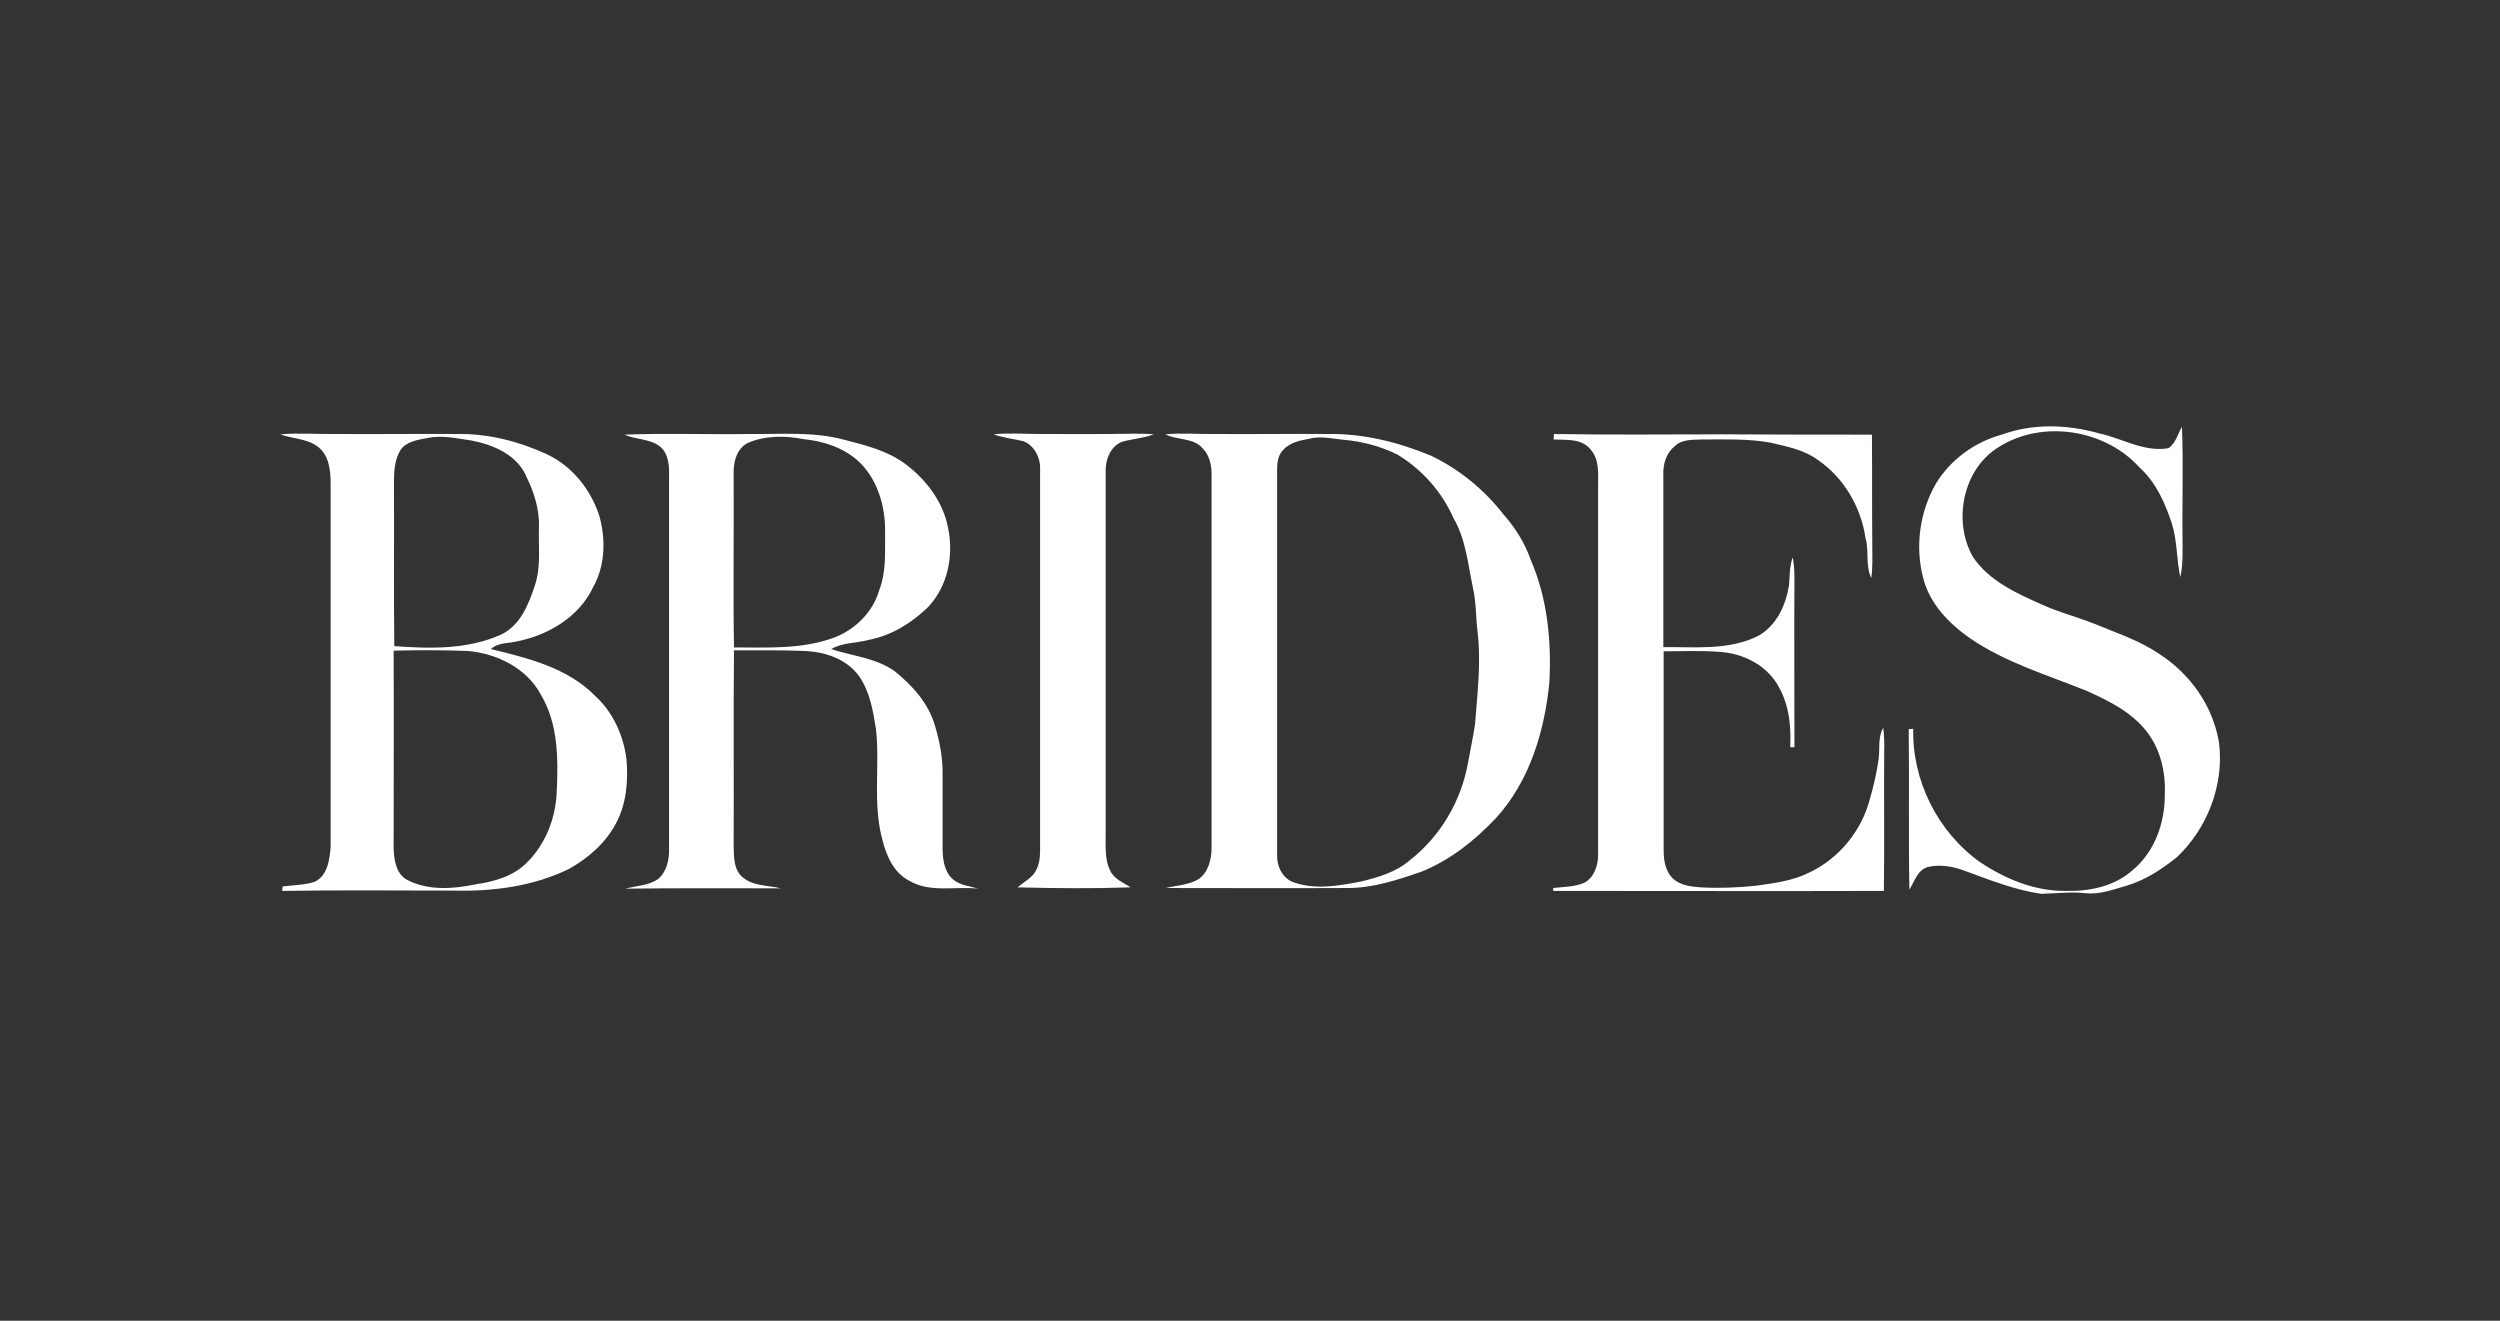
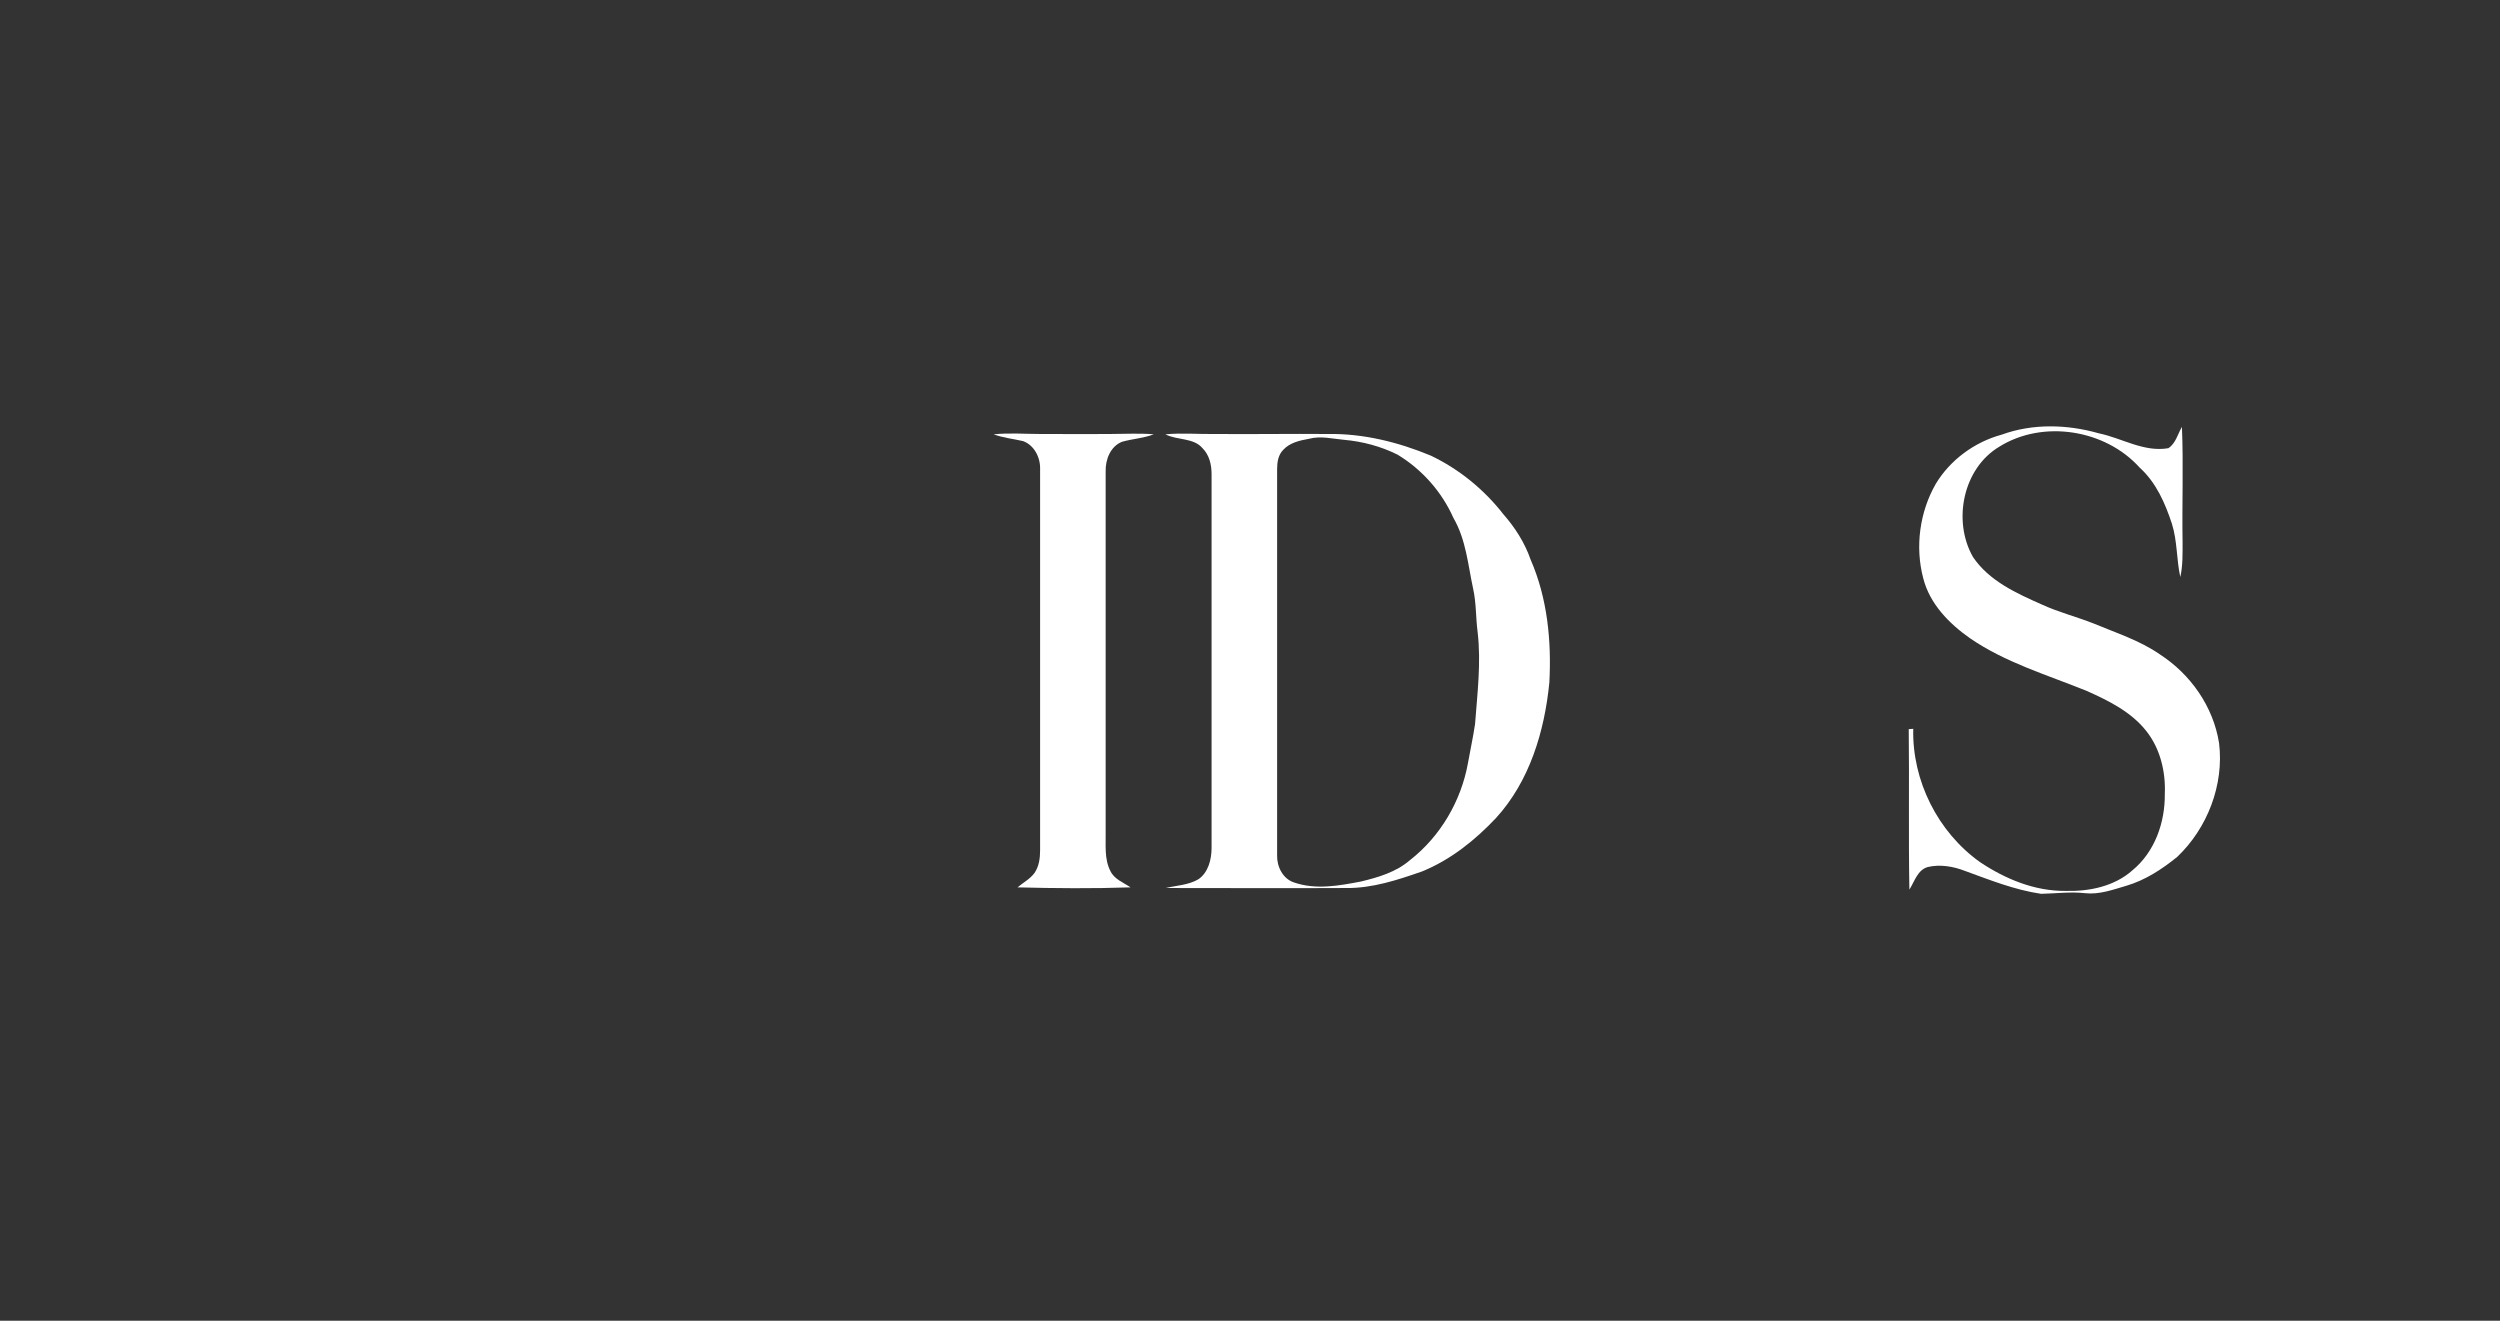
<svg xmlns="http://www.w3.org/2000/svg" version="1.1" id="Layer_2_00000091709822280656830530000012129470126810014106_" x="0px" y="0px" viewBox="0 0 774.2 409" style="enable-background:new 0 0 774.2 409;" xml:space="preserve">
  <rect x="0" y="0" width="774.2" height="409" fill="#333333" stroke="none" />
  <style type="text/css">
	.st0{fill:none;}
	.st1{fill:#FFFFFF;}
</style>
  <g id="_圖層_1">
-     <rect class="st0" width="774.2" height="409" />
    <g id="_060412ff">
      <path class="st1" d="M619.9,134.6c9.6-3.5,20.3-3.2,30.1-0.4c7.2,1.5,13.9,5.9,21.5,4.6c2.3-1.5,2.9-4.4,4.2-6.6    c0.5,11.9,0,23.8,0.2,35.6c0,3.6,0.1,7.3-0.7,10.9c-1.2-5.4-0.9-11.1-2.6-16.5c-2.1-6.4-4.9-12.8-10-17.4    c-10.6-11.8-29.9-14.9-43.4-6.5c-11.3,6.7-14.6,23-8.2,34.2c5,7.4,13.4,11.2,21.3,14.7c5.2,2.4,10.8,3.8,16.1,5.9    c6.9,2.9,14.2,5.2,20.4,9.5c9.6,6.2,16.6,16.2,18.4,27.5c1.6,12.9-3.6,26.4-13,35.3c-4.7,3.8-9.9,7.2-15.7,8.9    c-4.1,1.2-8.4,2.8-12.8,2.3c-4.5-0.5-9,0.1-13.6,0.2c-8.2-1.2-15.9-4.3-23.6-7.1c-3.6-1.4-7.7-2.1-11.5-1.2    c-3.2,0.9-4.1,4.5-5.7,7c-0.3-16.6,0-33.1-0.2-49.7c0.3,0,1-0.1,1.4-0.1c-0.4,16,7.6,32,20.7,41.3c7.8,5.2,16.9,9,26.5,8.9    c7.3,0.2,15.1-1.4,20.7-6.4c6.9-5.7,10.1-14.8,10-23.6c0.3-6.9-1.4-14.1-5.8-19.6c-4.7-5.9-11.6-9.3-18.3-12.3    c-12.3-5-25.3-8.8-36.3-16.4c-6.4-4.5-12.4-10.6-14.4-18.5c-2.6-9.8-1.1-20.6,3.9-29.3C603.9,142.5,611.4,136.9,619.9,134.6    L619.9,134.6z" />
-       <path class="st1" d="M86.8,134.5c5.9-0.5,11.7,0,17.6-0.1c12.5,0.1,25.1-0.1,37.6,0c9.4-0.1,18.7,2.3,27.2,6.2    c8,3.7,13.9,11.1,16.5,19.5c1.9,7.1,1.7,15.1-2,21.7c-4.3,9.2-13.9,14.9-23.5,16.8c-2.8,0.7-5.9,0.3-8.2,2.4    c11.5,2.8,23.9,5.8,32.5,14.7c5.4,5,8.6,12.1,9.5,19.4c0.6,6.8,0,13.9-3.3,20c-3.2,6-8.6,10.7-14.5,14c-11.1,5.4-23.5,7-35.7,6.7    c-17.7,0-35.4-0.2-53.1,0.1c0-0.4,0.1-1.1,0.2-1.4c3.3-0.4,6.6-0.4,9.8-1.4c4.1-1.9,4.7-7,5-10.9c0-36.8,0-73.7,0-110.5    c0-4.2,0.1-9.1-2.9-12.4C96.1,135.7,91,136.1,86.8,134.5 M124,139.4c-1.9,3.1-2,6.9-2,10.4c0.1,16.8-0.1,33.5,0.1,50.3    c11.1,0.8,22.7,1.1,33.1-3.6c5.9-2.8,8.5-9.3,10.4-15.1c2-5.8,1.1-12,1.3-18c0.2-5.4-1.4-10.7-3.8-15.6    c-2.8-6.9-10.3-10.1-17.2-11.4c-4.4-0.6-8.9-1.7-13.3-0.8C129.4,136.2,125.8,136.7,124,139.4 M121.9,201.5c0.1,20.4,0,40.7,0,61.1    c0.1,3.6,0.7,8,4.2,9.9c6.6,3.4,14.4,2.8,21.5,1.3c5.6-0.8,11.4-2.5,15.5-6.6c5.8-5.7,9-13.8,9.3-21.9c0.5-10.3,0.5-21.4-5.1-30.5    c-4.4-8-13.5-12.4-22.3-13.2C137.4,201.3,129.6,201.3,121.9,201.5L121.9,201.5z" />
-       <path class="st1" d="M193.4,134.6c12.9-0.5,25.8,0,38.8-0.2c9.8,0.1,19.8-0.8,29.3,1.8c6.6,1.7,13.5,3.4,19,7.6    c6.4,4.8,11.6,11.7,13.1,19.7c1.8,8.5-0.1,18-6.1,24.4c-5,4.9-11.2,8.8-18.2,10.2c-3.9,1.1-8.3,0.8-11.9,2.9    c6.6,2.2,13.9,2.7,19.7,6.9c5.5,4.4,10.4,9.9,12.4,16.7c1.5,5,2.5,10.1,2.4,15.4c0,7.5,0,15.1,0,22.6c0,3.5,0.5,7.4,3.3,9.8    c2.2,1.8,5.1,2,7.7,2.8c-7.1-0.8-14.9,1.4-21.4-2.5c-4.7-2.4-7-7.7-8.2-12.5c-3.1-11.2-0.8-22.8-2-34.2    c-0.9-5.8-1.9-11.9-5.4-16.8c-3.8-5.1-10.3-7.3-16.4-7.6c-7.4-0.3-14.8-0.2-22.2-0.2c-0.2,20.1,0,40.3-0.1,60.4    c0.1,3.4-0.1,7.4,2.7,9.8c3.3,2.9,7.9,2.5,11.9,3.5c-16.1,0-32.1-0.1-48.1,0.1c3.3-0.9,7-0.9,10-2.9c2.8-2.3,3.6-6.2,3.5-9.6    c0-38.3,0-76.7,0-115c0.1-3.3-0.1-7.3-2.9-9.5C201.1,135.8,196.9,136.2,193.4,134.6 M231.5,137.2c-3.7,2-4.5,6.5-4.3,10.4    c0.1,17.6-0.2,35.3,0.1,52.9c10.2,0,20.8,0.6,30.6-2.9c6.7-2.4,12.4-7.9,14.4-14.9c2.3-5.9,1.7-12.3,1.8-18.5    c0-7.8-2.5-16.1-8.4-21.5c-4.6-4.1-10.7-6.1-16.8-6.7C243.2,134.9,237,134.8,231.5,137.2L231.5,137.2z" />
      <path class="st1" d="M307.7,134.5c4.9-0.5,9.8-0.1,14.6-0.1c9.5,0,19,0.1,28.6-0.1c2.1,0,4.2,0,6.4,0.2c-3.1,1.2-6.6,1.4-9.8,2.3    c-3.6,1.4-5.2,5.5-5.1,9.2c0,37.1,0,74.2,0,111.3c0.1,4.2-0.5,8.7,1.5,12.5c1.2,2.5,4,3.5,6.2,5c-11.6,0.4-23.3,0.3-35,0    c1.8-1.5,3.9-2.6,5.3-4.5c1.4-2.1,1.7-4.6,1.7-7c0-39.4,0-78.7,0-118.1c0.1-3.6-1.9-7.4-5.3-8.6    C313.8,135.9,310.7,135.6,307.7,134.5L307.7,134.5z" />
      <path class="st1" d="M360.9,134.5c5.2-0.5,10.4,0,15.6-0.1c11.5,0.1,23-0.1,34.6,0c11-0.2,21.9,2.5,32,6.7    c8.8,4.2,16.5,10.5,22.5,18.2c3.6,4.1,6.6,8.8,8.4,14c5.2,11.9,6.5,25.2,5.8,38.1c-1.5,15.1-6.1,30.5-16.5,41.9    c-6.5,6.9-14.1,13-23,16.6c-7.5,2.6-15.3,5.2-23.4,5.1c-18.6,0.1-37.3,0-55.9,0c3.4-0.8,7-0.9,10.1-2.7c3.1-2.1,4.1-6.2,4.1-9.7    c0-38.6,0-77.2,0-115.8c0-2.9-0.7-5.9-2.8-8C369.6,135.5,364.6,136.4,360.9,134.5 M405.3,135.9c-2.8,0.5-5.9,1.2-7.9,3.4    c-1.6,1.6-1.9,3.9-1.9,6c0,39.9,0,79.7,0,119.6c-0.1,3.5,1.8,7.3,5.3,8.4c6.7,2.3,13.8,1,20.6-0.3c5.4-1.3,10.9-2.9,15.2-6.6    c9.5-7.4,15.9-18.4,18-30.1c0.7-4,1.6-8,2.2-12.1c0.7-9.4,1.9-18.9,0.8-28.4c-0.6-4.5-0.4-9-1.4-13.5c-1.6-7.4-2.2-15.2-6.1-21.9    c-3.6-8.1-9.7-15-17.3-19.6c-5.2-2.6-10.9-4.1-16.6-4.6C412.7,135.9,409,134.9,405.3,135.9L405.3,135.9z" />
-       <path class="st1" d="M481.2,134.4c17.4,0.3,34.9,0.1,52.3,0.1c15.4,0.1,30.8,0.1,46.2,0.1c0.1,11.1,0,22.3,0.1,33.4    c0,3.7,0.2,7.3-0.3,11c-1.9-3.9-0.6-8.3-1.8-12.4c-1.4-9.6-6.7-18.7-14.8-24.2c-4.2-3.1-9.5-4.1-14.5-5.3c-7.1-1.3-14.4-1-21.7-1    c-2.8,0.1-6,0-8.1,2.1c-2.6,2.1-3.6,5.5-3.5,8.7c0,17.8,0,35.7,0,53.5c9.8-0.1,20.3,1.1,29.4-3.5c5.6-3.1,8.5-9.4,9.5-15.5    c0.3-2.9,0.1-6,1.2-8.8c0.3,1.9,0.5,3.9,0.5,5.9c-0.1,17.6,0,35.3,0,52.9h-1.3c0.3-6.4-0.3-12.9-3.5-18.6    c-3.5-6.6-10.8-10.4-18.1-10.9c-5.9-0.5-11.8-0.2-17.6-0.2c0,20.6,0,41.2,0,61.8c0,3.1,0.6,6.4,2.9,8.6c2.3,2.1,5.6,2.5,8.6,2.7    c5.7,0.3,11.4,0.1,17-0.5c5.7-0.8,11.5-1.5,16.6-4.1c9.2-4.3,16.3-13,18.8-22.9c1.2-4.1,2.1-8.2,2.7-12.4c0.4-3.2-0.3-6.6,1.4-9.5    c0.3,2.4,0.4,4.9,0.3,7.3c-0.1,14.4,0.1,28.8-0.1,43.2c-34.1,0.1-68.2,0-102.4,0c0-0.2,0-0.7,0-0.9c3.3-0.4,6.7-0.3,9.8-1.7    c3.1-1.8,4.2-5.7,4.1-9c0-37.8,0-75.7,0-113.5c0-4,0.5-8.5-2.4-11.7c-2.8-3.4-7.5-2.8-11.4-3C481.2,135.6,481.2,134.8,481.2,134.4    L481.2,134.4z" />
    </g>
  </g>
</svg>